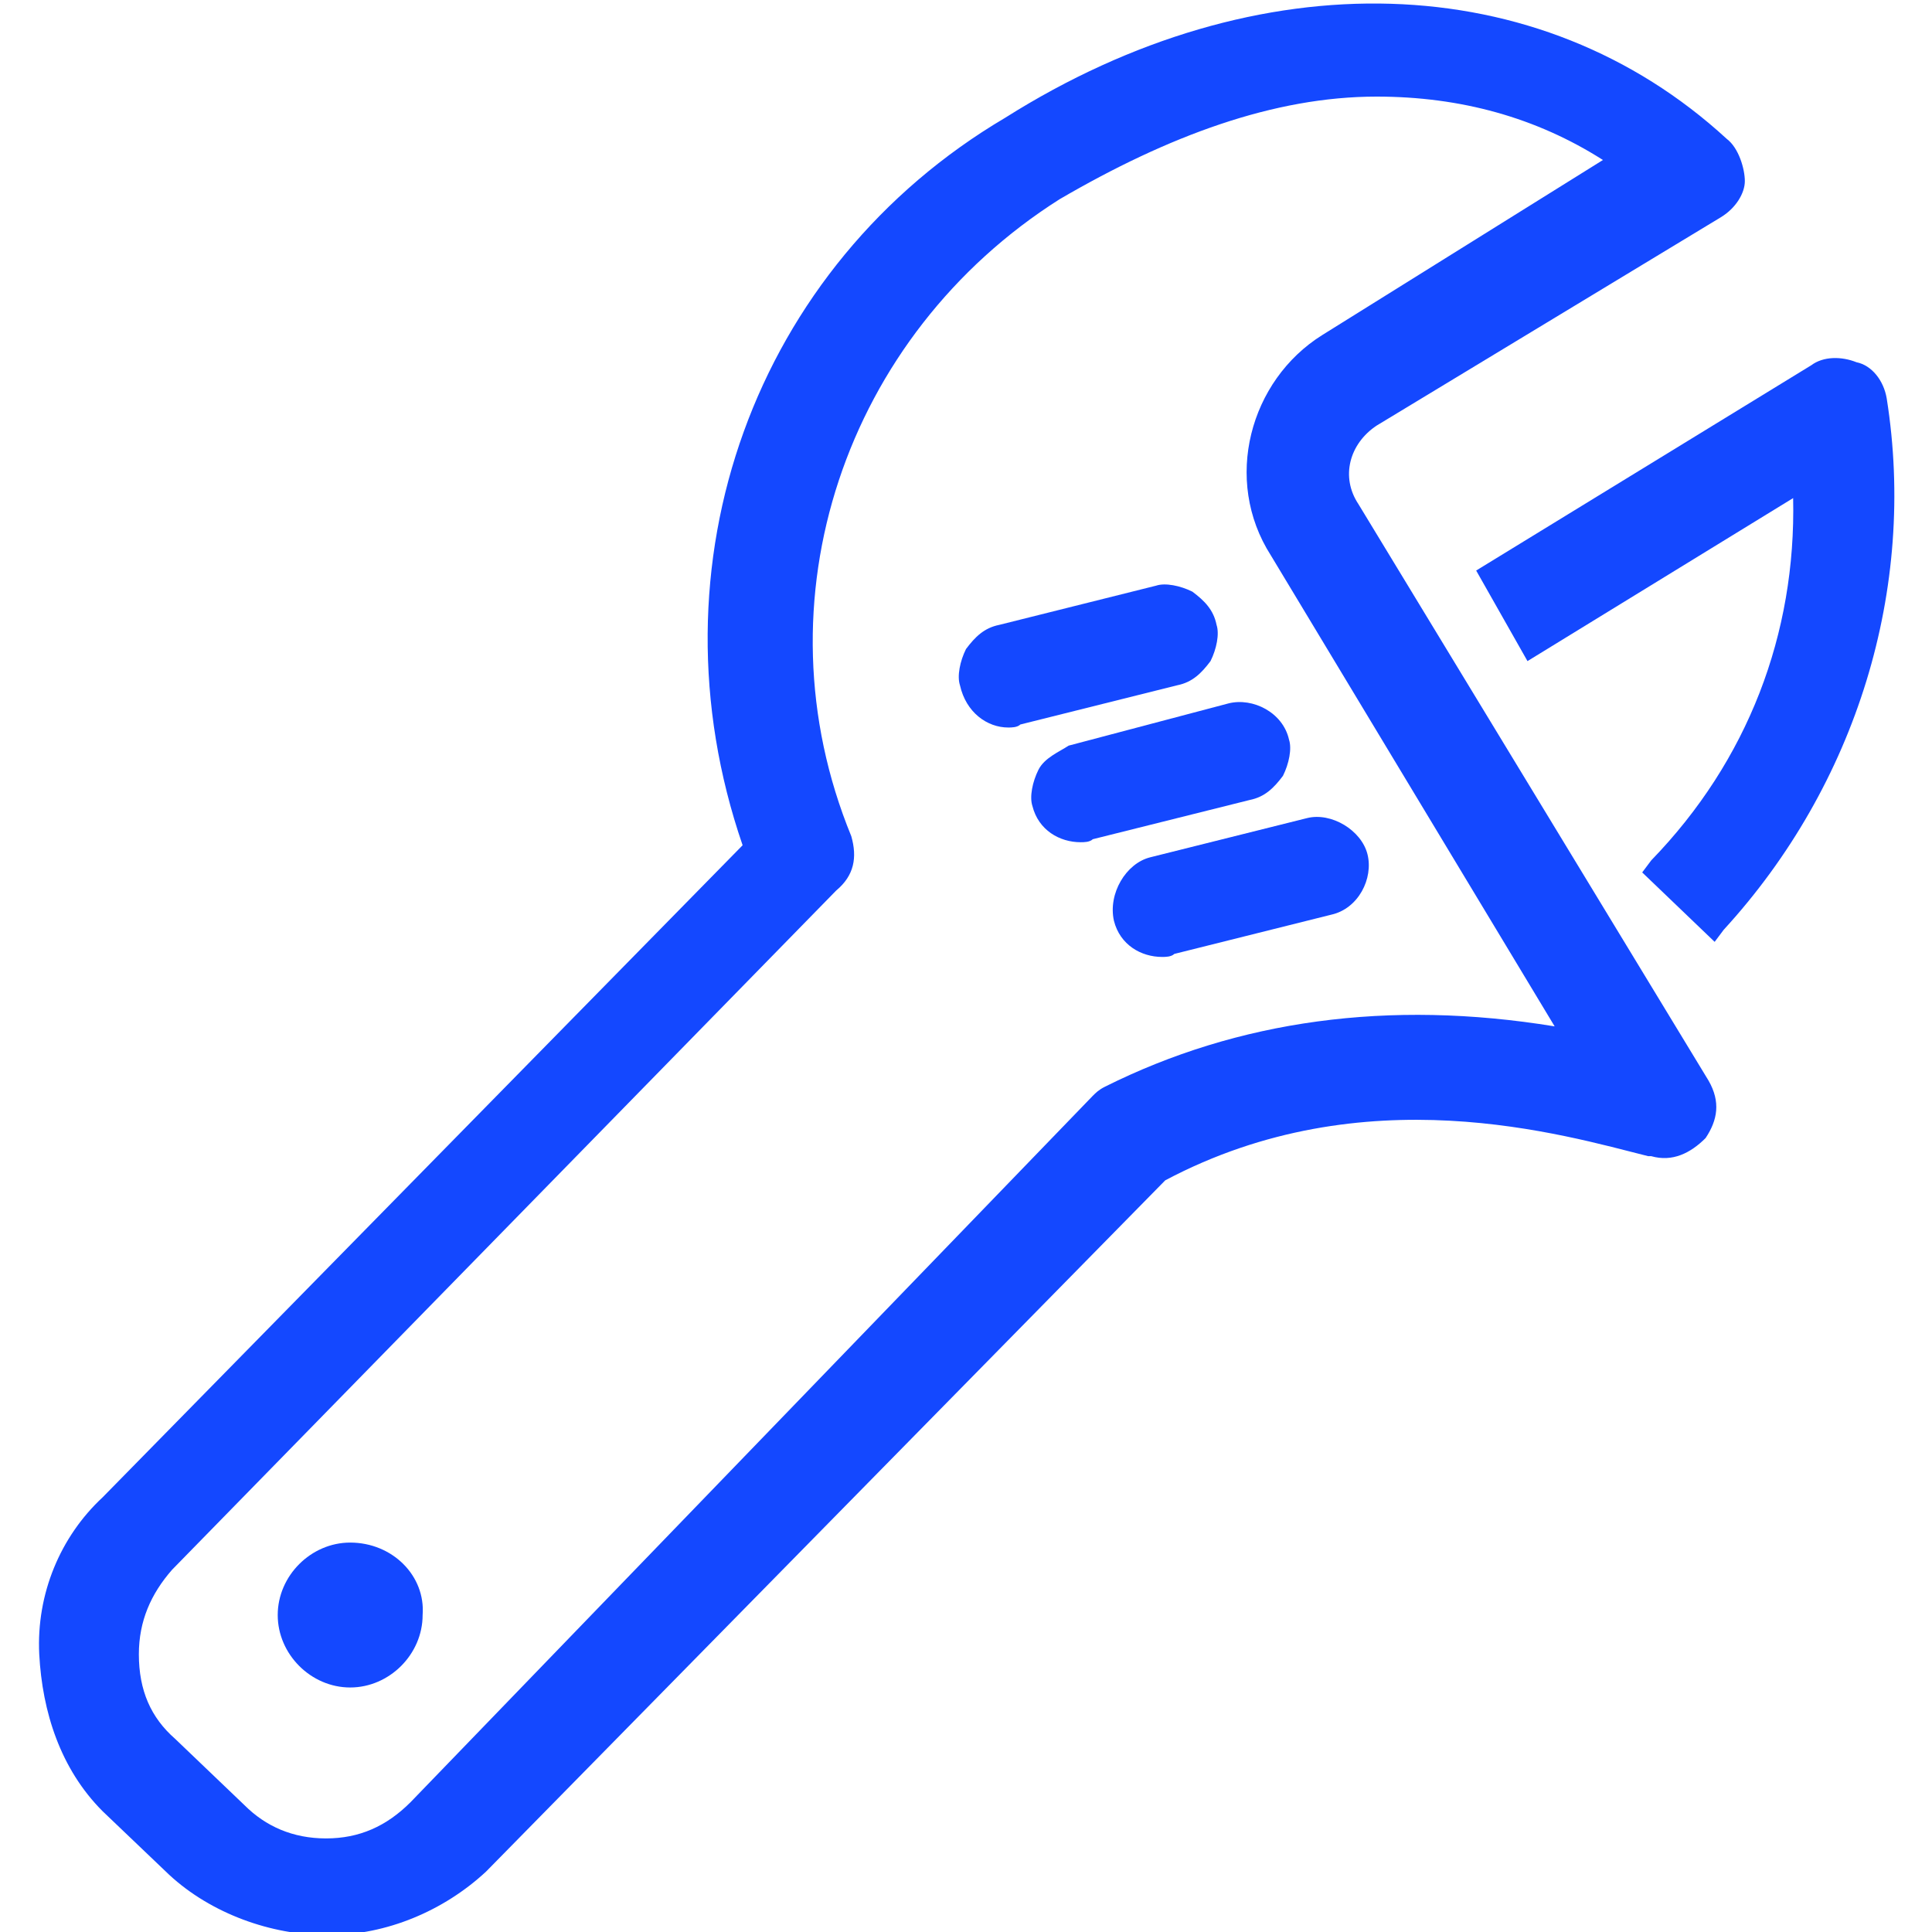
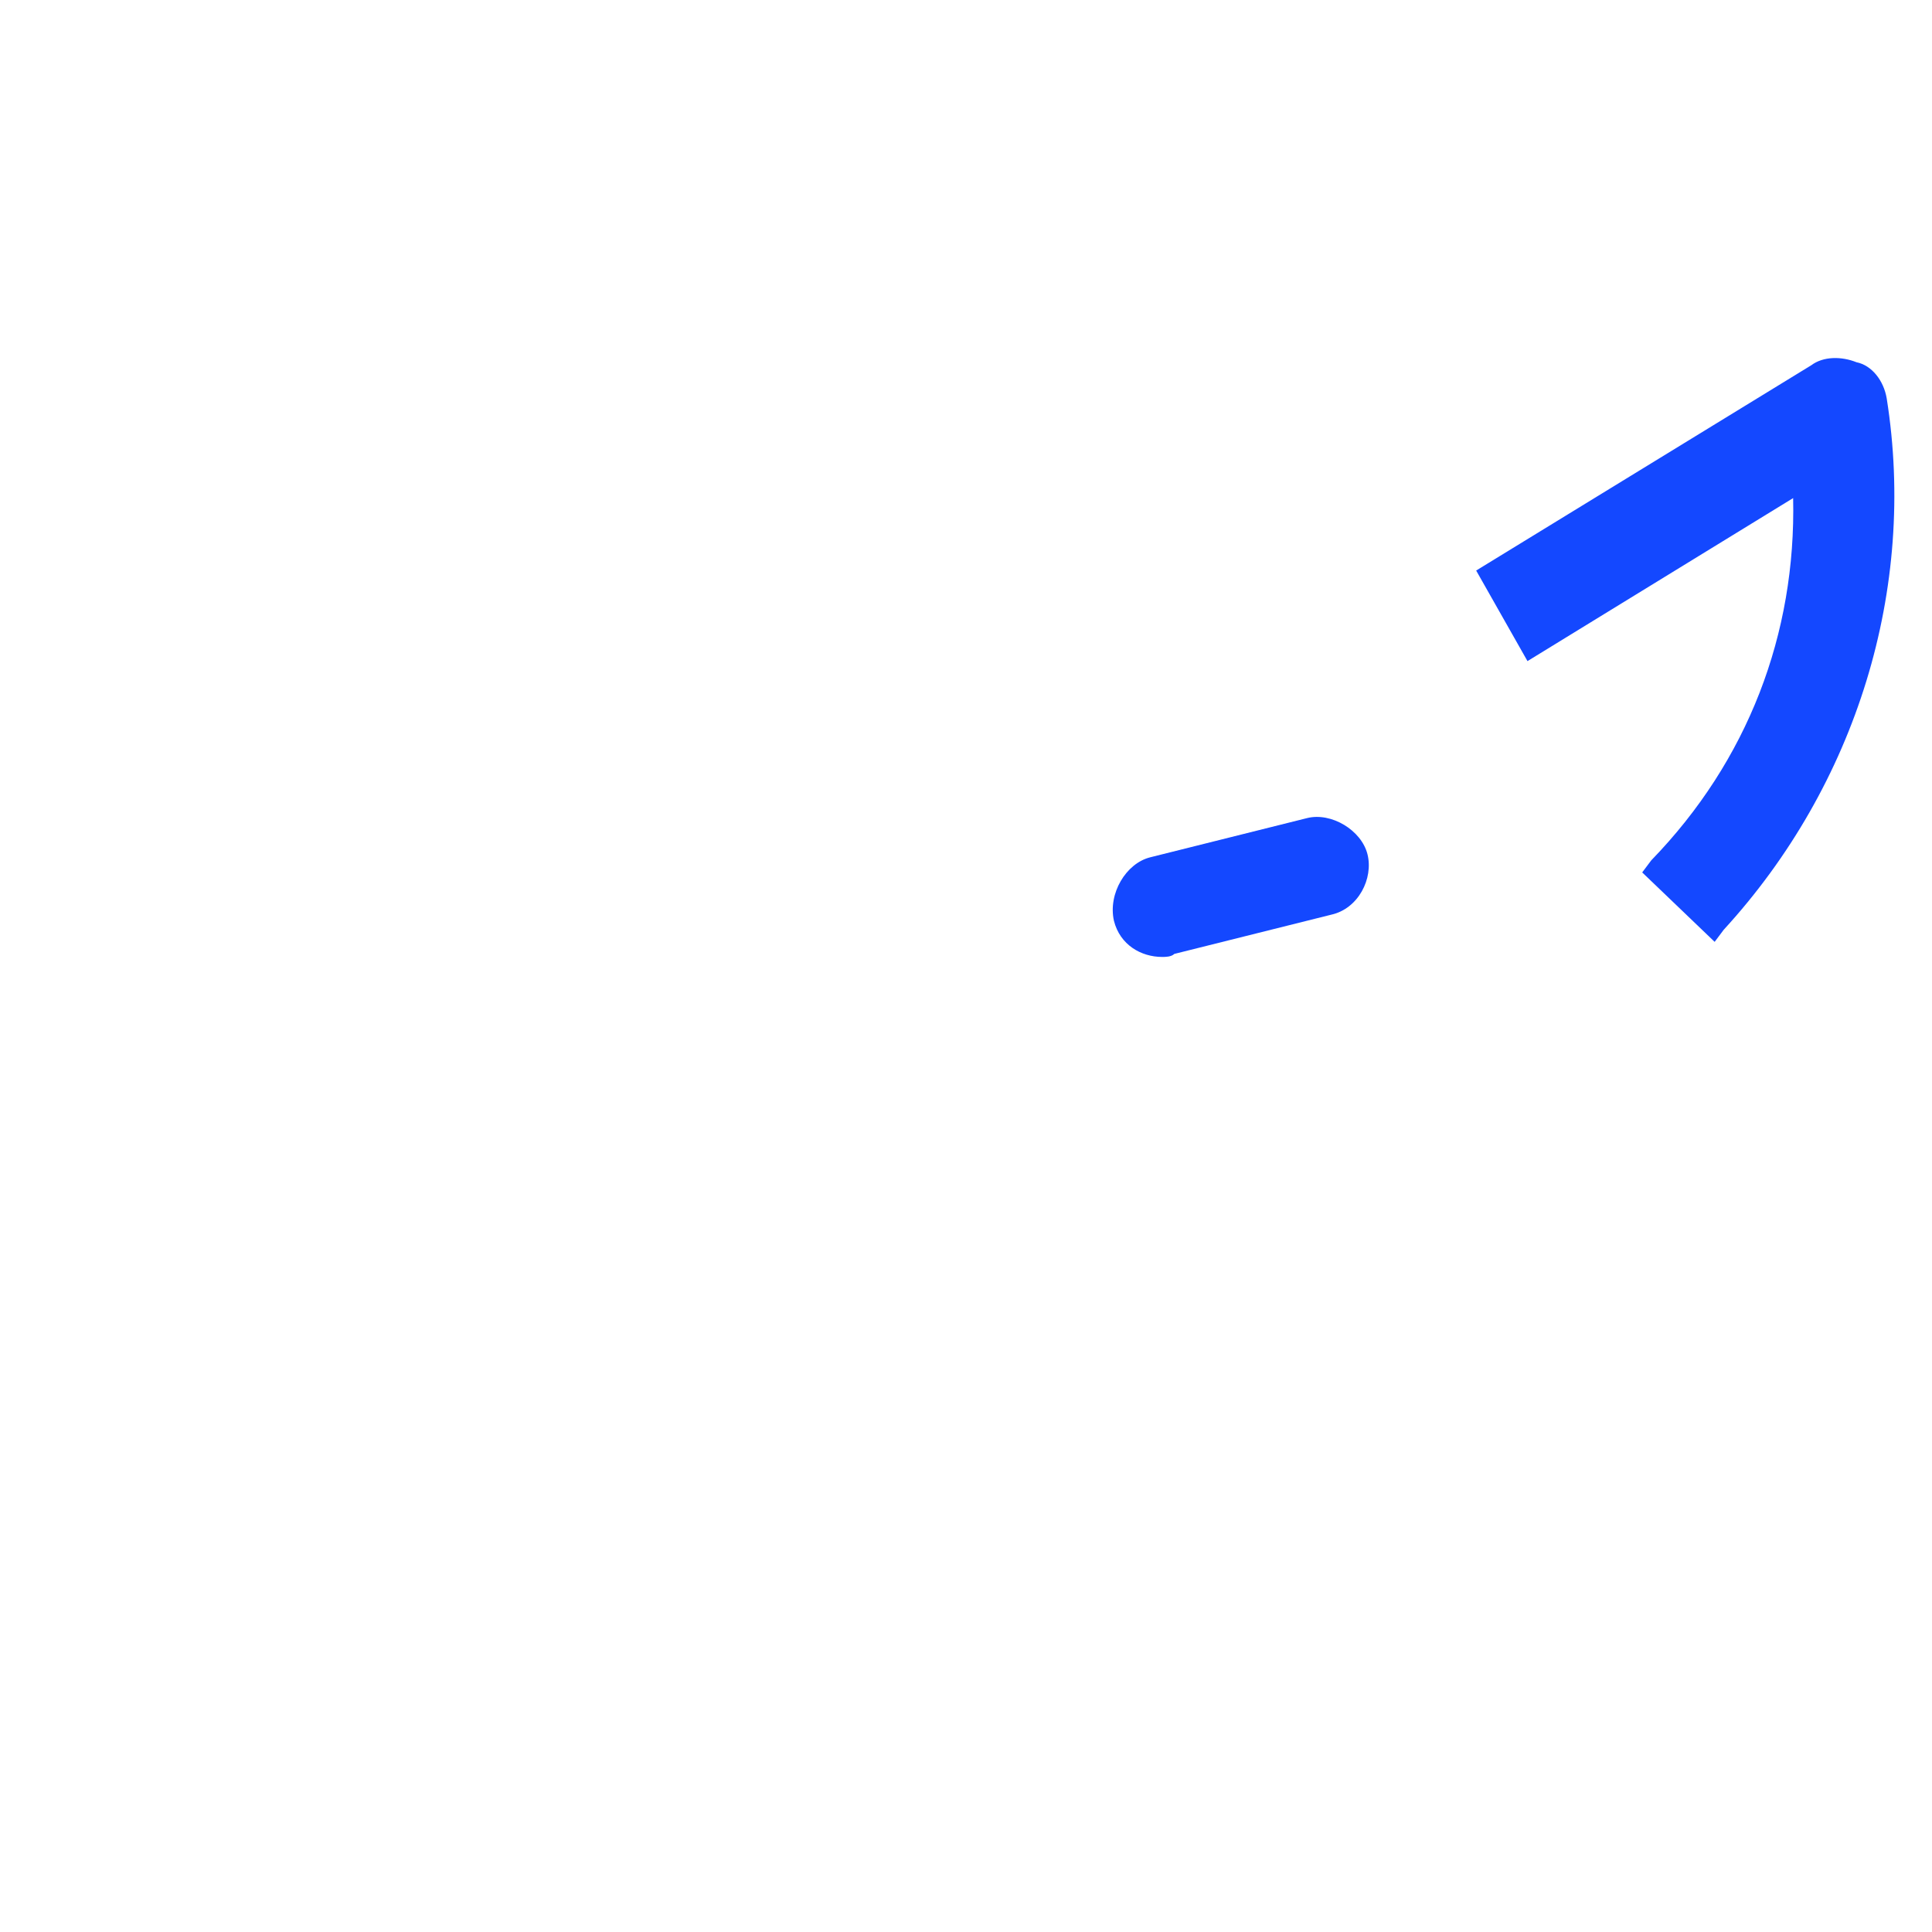
<svg xmlns="http://www.w3.org/2000/svg" version="1.1" width="32" height="32" viewBox="0 0 32 32" fill="#1448FF">
  <title>wrench-spanner-tool</title>
-   <path d="M22.5 8.35c-0.3-0.45-0.15-1 0.3-1.3l5.7-3.45c0.25-0.15 0.4-0.4 0.4-0.6s-0.1-0.55-0.3-0.7c-3.1-2.85-7.75-3-11.95-0.35-4.15 2.45-5.95 7.4-4.35 12.050l-10.6 10.8c-0.7 0.65-1.1 1.6-1.050 2.6 0.050 0.95 0.35 1.9 1.050 2.6l1.1 1.050c0.7 0.65 1.7 1 2.6 1h0.050c0.95 0 1.9-0.4 2.6-1.050l11.25-11.45c3.3-1.75 6.6-0.75 8-0.4h0.050c0.35 0.1 0.65-0.050 0.9-0.3 0.2-0.3 0.25-0.6 0.050-0.95l-5.8-9.55zM14.1 13.85c-1.6-3.9-0.1-8.3 3.45-10.55 1.8-1.050 3.55-1.7 5.25-1.7 1.4 0 2.65 0.35 3.75 1.050l-4.65 2.9c-1.2 0.75-1.65 2.4-0.85 3.65l4.7 7.8c-2.75-0.45-5.25-0.1-7.45 1-0.1 0.050-0.15 0.1-0.2 0.15l-11.3 11.7c-0.4 0.4-0.85 0.6-1.4 0.6s-1-0.2-1.35-0.55l-1.15-1.1c-0.4-0.35-0.6-0.8-0.6-1.4 0-0.55 0.2-1 0.55-1.4l11-11.25c0.3-0.25 0.35-0.55 0.25-0.9z" />
  <path d="M31.25 6.6c-0.050-0.3-0.25-0.55-0.5-0.6-0.25-0.1-0.55-0.1-0.75 0.050l-5.55 3.4 0.85 1.5 4.4-2.7c0.050 2.25-0.75 4.35-2.35 6l-0.15 0.2 1.2 1.15 0.15-0.2c2.2-2.4 3.2-5.65 2.7-8.8z" />
-   <path d="M17.2 12.75c-0.1 0.2-0.15 0.45-0.1 0.6 0.1 0.4 0.45 0.6 0.8 0.6 0.050 0 0.15 0 0.2-0.050l2.6-0.65c0.25-0.050 0.4-0.2 0.55-0.4 0.1-0.2 0.15-0.45 0.1-0.6-0.1-0.45-0.6-0.7-1-0.6l-2.65 0.7c-0.15 0.1-0.4 0.2-0.5 0.4z" />
-   <path d="M16.7 12.050c0.050 0 0.15 0 0.2-0.050l2.6-0.65c0.25-0.050 0.4-0.2 0.55-0.4 0.1-0.2 0.15-0.45 0.1-0.6-0.050-0.25-0.2-0.4-0.4-0.55-0.2-0.1-0.45-0.15-0.6-0.1l-2.6 0.65c-0.25 0.050-0.4 0.2-0.55 0.4-0.1 0.2-0.15 0.45-0.1 0.6 0.1 0.45 0.45 0.7 0.8 0.7z" />
  <path d="M18.45 15.25c0.1 0.4 0.45 0.6 0.8 0.6 0.050 0 0.15 0 0.2-0.050l2.6-0.65c0.45-0.1 0.7-0.6 0.6-1s-0.6-0.7-1-0.6l-2.6 0.65c-0.4 0.1-0.7 0.6-0.6 1.050z" />
-   <path d="M5.8 25.55c-0.65 0-1.2 0.55-1.2 1.2s0.55 1.2 1.2 1.2 1.2-0.55 1.2-1.2c0.050-0.65-0.5-1.2-1.2-1.2z" />
</svg>